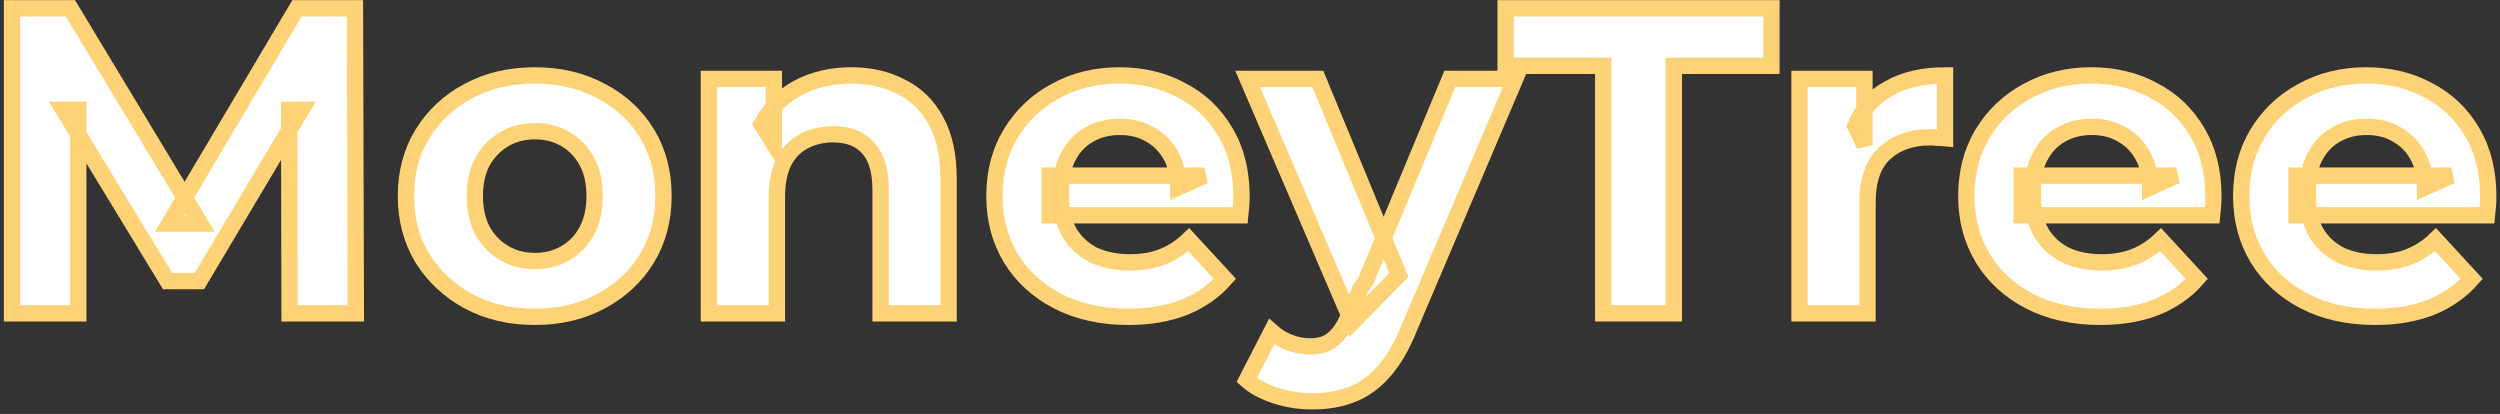
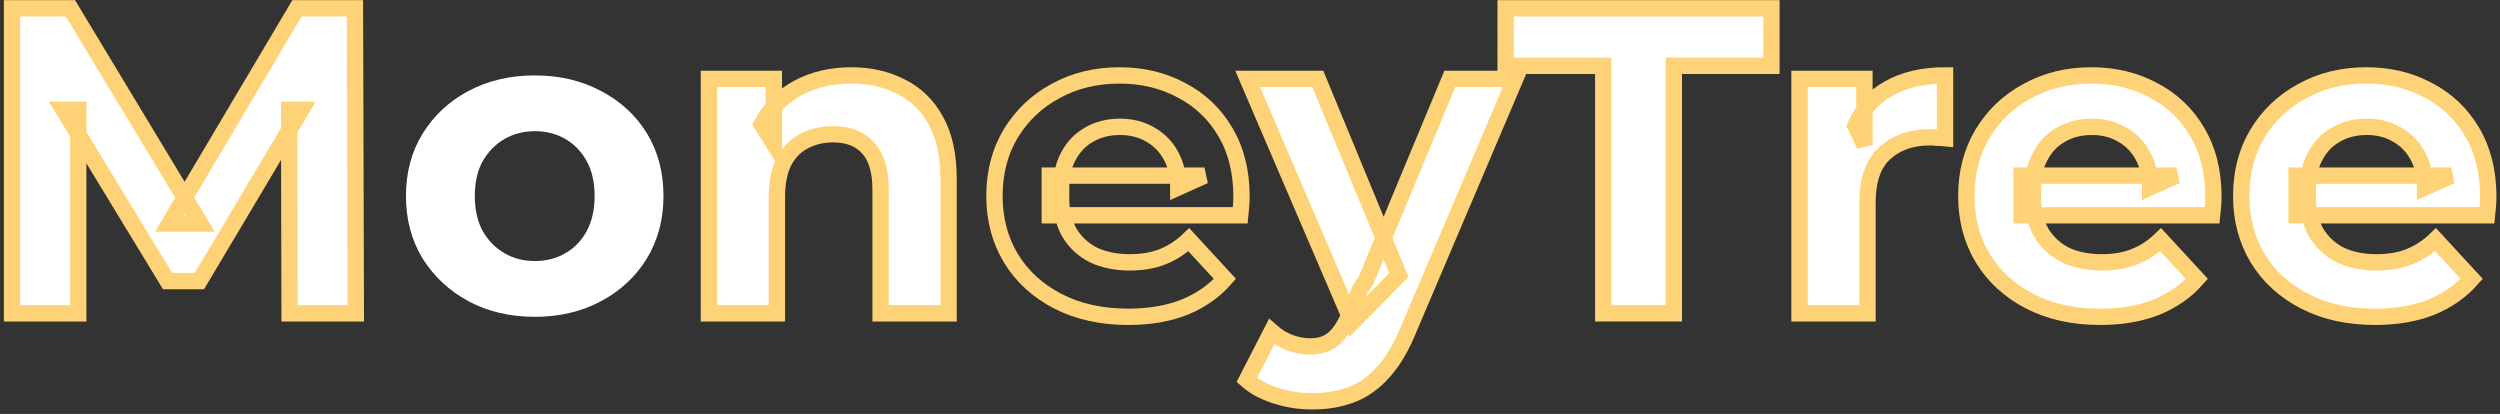
<svg xmlns="http://www.w3.org/2000/svg" width="459" height="76" viewBox="0 0 459 76" fill="none">
  <rect x="0" y="0" width="459" height="76" fill="#333333" stroke="none" />
  <mask id="path-1-outside-1_118_114" maskUnits="userSpaceOnUse" x="0.208" y="-0.473" width="459" height="76" fill="black">
    <rect fill="white" x="0.208" y="-0.473" width="459" height="76" />
    <path d="M2.208 57.527V1.527H12.928L36.768 41.047H31.088L54.528 1.527H65.168L65.328 57.527H53.168L53.088 20.167H55.328L36.608 51.607H30.768L11.648 20.167H14.368V57.527H2.208Z" />
-     <path d="M98.214 58.167C93.628 58.167 89.548 57.207 85.974 55.287C82.454 53.367 79.654 50.754 77.574 47.447C75.548 44.087 74.534 40.273 74.534 36.007C74.534 31.687 75.548 27.873 77.574 24.567C79.654 21.207 82.454 18.593 85.974 16.727C89.548 14.807 93.628 13.847 98.214 13.847C102.748 13.847 106.801 14.807 110.374 16.727C113.948 18.593 116.748 21.18 118.774 24.487C120.801 27.794 121.814 31.634 121.814 36.007C121.814 40.273 120.801 44.087 118.774 47.447C116.748 50.754 113.948 53.367 110.374 55.287C106.801 57.207 102.748 58.167 98.214 58.167ZM98.214 47.927C100.294 47.927 102.161 47.447 103.814 46.487C105.468 45.527 106.774 44.167 107.734 42.407C108.694 40.593 109.174 38.46 109.174 36.007C109.174 33.5 108.694 31.367 107.734 29.607C106.774 27.847 105.468 26.487 103.814 25.527C102.161 24.567 100.294 24.087 98.214 24.087C96.134 24.087 94.268 24.567 92.614 25.527C90.961 26.487 89.628 27.847 88.614 29.607C87.654 31.367 87.174 33.5 87.174 36.007C87.174 38.46 87.654 40.593 88.614 42.407C89.628 44.167 90.961 45.527 92.614 46.487C94.268 47.447 96.134 47.927 98.214 47.927Z" />
    <path d="M156.316 13.847C159.729 13.847 162.769 14.54 165.436 15.927C168.156 17.26 170.289 19.34 171.836 22.167C173.383 24.94 174.156 28.514 174.156 32.887V57.527H161.676V34.807C161.676 31.34 160.903 28.78 159.356 27.127C157.863 25.474 155.729 24.647 152.956 24.647C150.983 24.647 149.196 25.073 147.596 25.927C146.049 26.727 144.823 27.98 143.916 29.687C143.063 31.393 142.636 33.58 142.636 36.247V57.527H130.156V14.487H142.076V26.407L139.836 22.807C141.383 19.927 143.596 17.713 146.476 16.167C149.356 14.62 152.636 13.847 156.316 13.847Z" />
    <path d="M207.141 58.167C202.234 58.167 197.914 57.207 194.181 55.287C190.501 53.367 187.648 50.754 185.621 47.447C183.594 44.087 182.581 40.273 182.581 36.007C182.581 31.687 183.568 27.873 185.541 24.567C187.568 21.207 190.314 18.593 193.781 16.727C197.248 14.807 201.168 13.847 205.541 13.847C209.754 13.847 213.541 14.754 216.901 16.567C220.314 18.327 223.008 20.887 224.981 24.247C226.954 27.553 227.941 31.527 227.941 36.167C227.941 36.647 227.914 37.207 227.861 37.847C227.808 38.434 227.754 38.993 227.701 39.527H192.741V32.247H221.141L216.341 34.407C216.341 32.167 215.888 30.22 214.981 28.567C214.074 26.913 212.821 25.634 211.221 24.727C209.621 23.767 207.754 23.287 205.621 23.287C203.488 23.287 201.594 23.767 199.941 24.727C198.341 25.634 197.088 26.94 196.181 28.647C195.274 30.3 194.821 32.273 194.821 34.567V36.487C194.821 38.834 195.328 40.913 196.341 42.727C197.408 44.487 198.874 45.847 200.741 46.807C202.661 47.714 204.901 48.167 207.461 48.167C209.754 48.167 211.754 47.82 213.461 47.127C215.221 46.434 216.821 45.394 218.261 44.007L224.901 51.207C222.928 53.447 220.448 55.18 217.461 56.407C214.474 57.58 211.034 58.167 207.141 58.167Z" />
    <path d="M240.909 73.687C238.669 73.687 236.455 73.34 234.269 72.647C232.082 71.954 230.295 70.993 228.909 69.767L233.469 60.887C234.429 61.74 235.522 62.407 236.749 62.887C238.029 63.367 239.282 63.607 240.509 63.607C242.269 63.607 243.655 63.18 244.669 62.327C245.735 61.527 246.695 60.167 247.549 58.247L249.789 52.967L250.749 51.607L266.189 14.487H278.189L258.749 60.167C257.362 63.633 255.762 66.353 253.949 68.327C252.189 70.3 250.215 71.687 248.029 72.487C245.895 73.287 243.522 73.687 240.909 73.687ZM248.269 59.207L229.069 14.487H241.949L256.829 50.487L248.269 59.207Z" />
-     <path d="M294.355 57.527V12.087H276.435V1.527H325.235V12.087H307.315V57.527H294.355Z" />
+     <path d="M294.355 57.527V12.087V1.527H325.235V12.087H307.315V57.527H294.355Z" />
    <path d="M330.391 57.527V14.487H342.311V26.647L340.63 23.127C341.91 20.087 343.964 17.794 346.79 16.247C349.617 14.647 353.057 13.847 357.111 13.847V25.367C356.577 25.314 356.097 25.287 355.671 25.287C355.244 25.233 354.791 25.207 354.311 25.207C350.897 25.207 348.124 26.194 345.991 28.167C343.911 30.087 342.871 33.1 342.871 37.207V57.527H330.391Z" />
    <path d="M385.579 58.167C380.672 58.167 376.352 57.207 372.619 55.287C368.939 53.367 366.085 50.754 364.059 47.447C362.032 44.087 361.019 40.273 361.019 36.007C361.019 31.687 362.005 27.873 363.979 24.567C366.005 21.207 368.752 18.593 372.219 16.727C375.685 14.807 379.605 13.847 383.979 13.847C388.192 13.847 391.979 14.754 395.339 16.567C398.752 18.327 401.445 20.887 403.419 24.247C405.392 27.553 406.379 31.527 406.379 36.167C406.379 36.647 406.352 37.207 406.299 37.847C406.245 38.434 406.192 38.993 406.139 39.527H371.179V32.247H399.579L394.779 34.407C394.779 32.167 394.325 30.22 393.419 28.567C392.512 26.913 391.259 25.634 389.659 24.727C388.059 23.767 386.192 23.287 384.059 23.287C381.925 23.287 380.032 23.767 378.379 24.727C376.779 25.634 375.525 26.94 374.619 28.647C373.712 30.3 373.259 32.273 373.259 34.567V36.487C373.259 38.834 373.765 40.913 374.779 42.727C375.845 44.487 377.312 45.847 379.179 46.807C381.099 47.714 383.339 48.167 385.899 48.167C388.192 48.167 390.192 47.82 391.899 47.127C393.659 46.434 395.259 45.394 396.699 44.007L403.339 51.207C401.365 53.447 398.885 55.18 395.899 56.407C392.912 57.58 389.472 58.167 385.579 58.167Z" />
    <path d="M436.047 58.167C431.141 58.167 426.821 57.207 423.087 55.287C419.407 53.367 416.554 50.754 414.527 47.447C412.501 44.087 411.487 40.273 411.487 36.007C411.487 31.687 412.474 27.873 414.447 24.567C416.474 21.207 419.221 18.593 422.687 16.727C426.154 14.807 430.074 13.847 434.447 13.847C438.661 13.847 442.447 14.754 445.807 16.567C449.221 18.327 451.914 20.887 453.887 24.247C455.861 27.553 456.847 31.527 456.847 36.167C456.847 36.647 456.821 37.207 456.767 37.847C456.714 38.434 456.661 38.993 456.607 39.527H421.647V32.247H450.047L445.247 34.407C445.247 32.167 444.794 30.22 443.887 28.567C442.981 26.913 441.727 25.634 440.127 24.727C438.527 23.767 436.661 23.287 434.527 23.287C432.394 23.287 430.501 23.767 428.847 24.727C427.247 25.634 425.994 26.94 425.087 28.647C424.181 30.3 423.727 32.273 423.727 34.567V36.487C423.727 38.834 424.234 40.913 425.247 42.727C426.314 44.487 427.781 45.847 429.647 46.807C431.567 47.714 433.807 48.167 436.367 48.167C438.661 48.167 440.661 47.82 442.367 47.127C444.127 46.434 445.727 45.394 447.167 44.007L453.807 51.207C451.834 53.447 449.354 55.18 446.367 56.407C443.381 57.58 439.941 58.167 436.047 58.167Z" />
  </mask>
  <path d="M2.208 57.527V1.527H12.928L36.768 41.047H31.088L54.528 1.527H65.168L65.328 57.527H53.168L53.088 20.167H55.328L36.608 51.607H30.768L11.648 20.167H14.368V57.527H2.208Z" fill="white" />
  <path d="M98.214 58.167C93.628 58.167 89.548 57.207 85.974 55.287C82.454 53.367 79.654 50.754 77.574 47.447C75.548 44.087 74.534 40.273 74.534 36.007C74.534 31.687 75.548 27.873 77.574 24.567C79.654 21.207 82.454 18.593 85.974 16.727C89.548 14.807 93.628 13.847 98.214 13.847C102.748 13.847 106.801 14.807 110.374 16.727C113.948 18.593 116.748 21.18 118.774 24.487C120.801 27.794 121.814 31.634 121.814 36.007C121.814 40.273 120.801 44.087 118.774 47.447C116.748 50.754 113.948 53.367 110.374 55.287C106.801 57.207 102.748 58.167 98.214 58.167ZM98.214 47.927C100.294 47.927 102.161 47.447 103.814 46.487C105.468 45.527 106.774 44.167 107.734 42.407C108.694 40.593 109.174 38.46 109.174 36.007C109.174 33.5 108.694 31.367 107.734 29.607C106.774 27.847 105.468 26.487 103.814 25.527C102.161 24.567 100.294 24.087 98.214 24.087C96.134 24.087 94.268 24.567 92.614 25.527C90.961 26.487 89.628 27.847 88.614 29.607C87.654 31.367 87.174 33.5 87.174 36.007C87.174 38.46 87.654 40.593 88.614 42.407C89.628 44.167 90.961 45.527 92.614 46.487C94.268 47.447 96.134 47.927 98.214 47.927Z" fill="white" />
  <path d="M156.316 13.847C159.729 13.847 162.769 14.54 165.436 15.927C168.156 17.26 170.289 19.34 171.836 22.167C173.383 24.94 174.156 28.514 174.156 32.887V57.527H161.676V34.807C161.676 31.34 160.903 28.78 159.356 27.127C157.863 25.474 155.729 24.647 152.956 24.647C150.983 24.647 149.196 25.073 147.596 25.927C146.049 26.727 144.823 27.98 143.916 29.687C143.063 31.393 142.636 33.58 142.636 36.247V57.527H130.156V14.487H142.076V26.407L139.836 22.807C141.383 19.927 143.596 17.713 146.476 16.167C149.356 14.62 152.636 13.847 156.316 13.847Z" fill="white" />
-   <path d="M207.141 58.167C202.234 58.167 197.914 57.207 194.181 55.287C190.501 53.367 187.648 50.754 185.621 47.447C183.594 44.087 182.581 40.273 182.581 36.007C182.581 31.687 183.568 27.873 185.541 24.567C187.568 21.207 190.314 18.593 193.781 16.727C197.248 14.807 201.168 13.847 205.541 13.847C209.754 13.847 213.541 14.754 216.901 16.567C220.314 18.327 223.008 20.887 224.981 24.247C226.954 27.553 227.941 31.527 227.941 36.167C227.941 36.647 227.914 37.207 227.861 37.847C227.808 38.434 227.754 38.993 227.701 39.527H192.741V32.247H221.141L216.341 34.407C216.341 32.167 215.888 30.22 214.981 28.567C214.074 26.913 212.821 25.634 211.221 24.727C209.621 23.767 207.754 23.287 205.621 23.287C203.488 23.287 201.594 23.767 199.941 24.727C198.341 25.634 197.088 26.94 196.181 28.647C195.274 30.3 194.821 32.273 194.821 34.567V36.487C194.821 38.834 195.328 40.913 196.341 42.727C197.408 44.487 198.874 45.847 200.741 46.807C202.661 47.714 204.901 48.167 207.461 48.167C209.754 48.167 211.754 47.82 213.461 47.127C215.221 46.434 216.821 45.394 218.261 44.007L224.901 51.207C222.928 53.447 220.448 55.18 217.461 56.407C214.474 57.58 211.034 58.167 207.141 58.167Z" fill="white" />
  <path d="M240.909 73.687C238.669 73.687 236.455 73.34 234.269 72.647C232.082 71.954 230.295 70.993 228.909 69.767L233.469 60.887C234.429 61.74 235.522 62.407 236.749 62.887C238.029 63.367 239.282 63.607 240.509 63.607C242.269 63.607 243.655 63.18 244.669 62.327C245.735 61.527 246.695 60.167 247.549 58.247L249.789 52.967L250.749 51.607L266.189 14.487H278.189L258.749 60.167C257.362 63.633 255.762 66.353 253.949 68.327C252.189 70.3 250.215 71.687 248.029 72.487C245.895 73.287 243.522 73.687 240.909 73.687ZM248.269 59.207L229.069 14.487H241.949L256.829 50.487L248.269 59.207Z" fill="white" />
  <path d="M294.355 57.527V12.087H276.435V1.527H325.235V12.087H307.315V57.527H294.355Z" fill="white" />
  <path d="M330.391 57.527V14.487H342.311V26.647L340.63 23.127C341.91 20.087 343.964 17.794 346.79 16.247C349.617 14.647 353.057 13.847 357.111 13.847V25.367C356.577 25.314 356.097 25.287 355.671 25.287C355.244 25.233 354.791 25.207 354.311 25.207C350.897 25.207 348.124 26.194 345.991 28.167C343.911 30.087 342.871 33.1 342.871 37.207V57.527H330.391Z" fill="white" />
  <path d="M385.579 58.167C380.672 58.167 376.352 57.207 372.619 55.287C368.939 53.367 366.085 50.754 364.059 47.447C362.032 44.087 361.019 40.273 361.019 36.007C361.019 31.687 362.005 27.873 363.979 24.567C366.005 21.207 368.752 18.593 372.219 16.727C375.685 14.807 379.605 13.847 383.979 13.847C388.192 13.847 391.979 14.754 395.339 16.567C398.752 18.327 401.445 20.887 403.419 24.247C405.392 27.553 406.379 31.527 406.379 36.167C406.379 36.647 406.352 37.207 406.299 37.847C406.245 38.434 406.192 38.993 406.139 39.527H371.179V32.247H399.579L394.779 34.407C394.779 32.167 394.325 30.22 393.419 28.567C392.512 26.913 391.259 25.634 389.659 24.727C388.059 23.767 386.192 23.287 384.059 23.287C381.925 23.287 380.032 23.767 378.379 24.727C376.779 25.634 375.525 26.94 374.619 28.647C373.712 30.3 373.259 32.273 373.259 34.567V36.487C373.259 38.834 373.765 40.913 374.779 42.727C375.845 44.487 377.312 45.847 379.179 46.807C381.099 47.714 383.339 48.167 385.899 48.167C388.192 48.167 390.192 47.82 391.899 47.127C393.659 46.434 395.259 45.394 396.699 44.007L403.339 51.207C401.365 53.447 398.885 55.18 395.899 56.407C392.912 57.58 389.472 58.167 385.579 58.167Z" fill="white" />
  <path d="M436.047 58.167C431.141 58.167 426.821 57.207 423.087 55.287C419.407 53.367 416.554 50.754 414.527 47.447C412.501 44.087 411.487 40.273 411.487 36.007C411.487 31.687 412.474 27.873 414.447 24.567C416.474 21.207 419.221 18.593 422.687 16.727C426.154 14.807 430.074 13.847 434.447 13.847C438.661 13.847 442.447 14.754 445.807 16.567C449.221 18.327 451.914 20.887 453.887 24.247C455.861 27.553 456.847 31.527 456.847 36.167C456.847 36.647 456.821 37.207 456.767 37.847C456.714 38.434 456.661 38.993 456.607 39.527H421.647V32.247H450.047L445.247 34.407C445.247 32.167 444.794 30.22 443.887 28.567C442.981 26.913 441.727 25.634 440.127 24.727C438.527 23.767 436.661 23.287 434.527 23.287C432.394 23.287 430.501 23.767 428.847 24.727C427.247 25.634 425.994 26.94 425.087 28.647C424.181 30.3 423.727 32.273 423.727 34.567V36.487C423.727 38.834 424.234 40.913 425.247 42.727C426.314 44.487 427.781 45.847 429.647 46.807C431.567 47.714 433.807 48.167 436.367 48.167C438.661 48.167 440.661 47.82 442.367 47.127C444.127 46.434 445.727 45.394 447.167 44.007L453.807 51.207C451.834 53.447 449.354 55.18 446.367 56.407C443.381 57.58 439.941 58.167 436.047 58.167Z" fill="white" />
  <path d="M2.208 57.527V1.527H12.928L36.768 41.047H31.088L54.528 1.527H65.168L65.328 57.527H53.168L53.088 20.167H55.328L36.608 51.607H30.768L11.648 20.167H14.368V57.527H2.208Z" stroke="#FED377" stroke-width="3" mask="url(#path-1-outside-1_118_114)" />
-   <path d="M98.214 58.167C93.628 58.167 89.548 57.207 85.974 55.287C82.454 53.367 79.654 50.754 77.574 47.447C75.548 44.087 74.534 40.273 74.534 36.007C74.534 31.687 75.548 27.873 77.574 24.567C79.654 21.207 82.454 18.593 85.974 16.727C89.548 14.807 93.628 13.847 98.214 13.847C102.748 13.847 106.801 14.807 110.374 16.727C113.948 18.593 116.748 21.18 118.774 24.487C120.801 27.794 121.814 31.634 121.814 36.007C121.814 40.273 120.801 44.087 118.774 47.447C116.748 50.754 113.948 53.367 110.374 55.287C106.801 57.207 102.748 58.167 98.214 58.167ZM98.214 47.927C100.294 47.927 102.161 47.447 103.814 46.487C105.468 45.527 106.774 44.167 107.734 42.407C108.694 40.593 109.174 38.46 109.174 36.007C109.174 33.5 108.694 31.367 107.734 29.607C106.774 27.847 105.468 26.487 103.814 25.527C102.161 24.567 100.294 24.087 98.214 24.087C96.134 24.087 94.268 24.567 92.614 25.527C90.961 26.487 89.628 27.847 88.614 29.607C87.654 31.367 87.174 33.5 87.174 36.007C87.174 38.46 87.654 40.593 88.614 42.407C89.628 44.167 90.961 45.527 92.614 46.487C94.268 47.447 96.134 47.927 98.214 47.927Z" stroke="#FED377" stroke-width="3" mask="url(#path-1-outside-1_118_114)" />
  <path d="M156.316 13.847C159.729 13.847 162.769 14.54 165.436 15.927C168.156 17.26 170.289 19.34 171.836 22.167C173.383 24.94 174.156 28.514 174.156 32.887V57.527H161.676V34.807C161.676 31.34 160.903 28.78 159.356 27.127C157.863 25.474 155.729 24.647 152.956 24.647C150.983 24.647 149.196 25.073 147.596 25.927C146.049 26.727 144.823 27.98 143.916 29.687C143.063 31.393 142.636 33.58 142.636 36.247V57.527H130.156V14.487H142.076V26.407L139.836 22.807C141.383 19.927 143.596 17.713 146.476 16.167C149.356 14.62 152.636 13.847 156.316 13.847Z" stroke="#FED377" stroke-width="3" mask="url(#path-1-outside-1_118_114)" />
  <path d="M207.141 58.167C202.234 58.167 197.914 57.207 194.181 55.287C190.501 53.367 187.648 50.754 185.621 47.447C183.594 44.087 182.581 40.273 182.581 36.007C182.581 31.687 183.568 27.873 185.541 24.567C187.568 21.207 190.314 18.593 193.781 16.727C197.248 14.807 201.168 13.847 205.541 13.847C209.754 13.847 213.541 14.754 216.901 16.567C220.314 18.327 223.008 20.887 224.981 24.247C226.954 27.553 227.941 31.527 227.941 36.167C227.941 36.647 227.914 37.207 227.861 37.847C227.808 38.434 227.754 38.993 227.701 39.527H192.741V32.247H221.141L216.341 34.407C216.341 32.167 215.888 30.22 214.981 28.567C214.074 26.913 212.821 25.634 211.221 24.727C209.621 23.767 207.754 23.287 205.621 23.287C203.488 23.287 201.594 23.767 199.941 24.727C198.341 25.634 197.088 26.94 196.181 28.647C195.274 30.3 194.821 32.273 194.821 34.567V36.487C194.821 38.834 195.328 40.913 196.341 42.727C197.408 44.487 198.874 45.847 200.741 46.807C202.661 47.714 204.901 48.167 207.461 48.167C209.754 48.167 211.754 47.82 213.461 47.127C215.221 46.434 216.821 45.394 218.261 44.007L224.901 51.207C222.928 53.447 220.448 55.18 217.461 56.407C214.474 57.58 211.034 58.167 207.141 58.167Z" stroke="#FED377" stroke-width="3" mask="url(#path-1-outside-1_118_114)" />
  <path d="M240.909 73.687C238.669 73.687 236.455 73.34 234.269 72.647C232.082 71.954 230.295 70.993 228.909 69.767L233.469 60.887C234.429 61.74 235.522 62.407 236.749 62.887C238.029 63.367 239.282 63.607 240.509 63.607C242.269 63.607 243.655 63.18 244.669 62.327C245.735 61.527 246.695 60.167 247.549 58.247L249.789 52.967L250.749 51.607L266.189 14.487H278.189L258.749 60.167C257.362 63.633 255.762 66.353 253.949 68.327C252.189 70.3 250.215 71.687 248.029 72.487C245.895 73.287 243.522 73.687 240.909 73.687ZM248.269 59.207L229.069 14.487H241.949L256.829 50.487L248.269 59.207Z" stroke="#FED377" stroke-width="3" mask="url(#path-1-outside-1_118_114)" />
  <path d="M294.355 57.527V12.087H276.435V1.527H325.235V12.087H307.315V57.527H294.355Z" stroke="#FED377" stroke-width="3" mask="url(#path-1-outside-1_118_114)" />
  <path d="M330.391 57.527V14.487H342.311V26.647L340.63 23.127C341.91 20.087 343.964 17.794 346.79 16.247C349.617 14.647 353.057 13.847 357.111 13.847V25.367C356.577 25.314 356.097 25.287 355.671 25.287C355.244 25.233 354.791 25.207 354.311 25.207C350.897 25.207 348.124 26.194 345.991 28.167C343.911 30.087 342.871 33.1 342.871 37.207V57.527H330.391Z" stroke="#FED377" stroke-width="3" mask="url(#path-1-outside-1_118_114)" />
  <path d="M385.579 58.167C380.672 58.167 376.352 57.207 372.619 55.287C368.939 53.367 366.085 50.754 364.059 47.447C362.032 44.087 361.019 40.273 361.019 36.007C361.019 31.687 362.005 27.873 363.979 24.567C366.005 21.207 368.752 18.593 372.219 16.727C375.685 14.807 379.605 13.847 383.979 13.847C388.192 13.847 391.979 14.754 395.339 16.567C398.752 18.327 401.445 20.887 403.419 24.247C405.392 27.553 406.379 31.527 406.379 36.167C406.379 36.647 406.352 37.207 406.299 37.847C406.245 38.434 406.192 38.993 406.139 39.527H371.179V32.247H399.579L394.779 34.407C394.779 32.167 394.325 30.22 393.419 28.567C392.512 26.913 391.259 25.634 389.659 24.727C388.059 23.767 386.192 23.287 384.059 23.287C381.925 23.287 380.032 23.767 378.379 24.727C376.779 25.634 375.525 26.94 374.619 28.647C373.712 30.3 373.259 32.273 373.259 34.567V36.487C373.259 38.834 373.765 40.913 374.779 42.727C375.845 44.487 377.312 45.847 379.179 46.807C381.099 47.714 383.339 48.167 385.899 48.167C388.192 48.167 390.192 47.82 391.899 47.127C393.659 46.434 395.259 45.394 396.699 44.007L403.339 51.207C401.365 53.447 398.885 55.18 395.899 56.407C392.912 57.58 389.472 58.167 385.579 58.167Z" stroke="#FED377" stroke-width="3" mask="url(#path-1-outside-1_118_114)" />
  <path d="M436.047 58.167C431.141 58.167 426.821 57.207 423.087 55.287C419.407 53.367 416.554 50.754 414.527 47.447C412.501 44.087 411.487 40.273 411.487 36.007C411.487 31.687 412.474 27.873 414.447 24.567C416.474 21.207 419.221 18.593 422.687 16.727C426.154 14.807 430.074 13.847 434.447 13.847C438.661 13.847 442.447 14.754 445.807 16.567C449.221 18.327 451.914 20.887 453.887 24.247C455.861 27.553 456.847 31.527 456.847 36.167C456.847 36.647 456.821 37.207 456.767 37.847C456.714 38.434 456.661 38.993 456.607 39.527H421.647V32.247H450.047L445.247 34.407C445.247 32.167 444.794 30.22 443.887 28.567C442.981 26.913 441.727 25.634 440.127 24.727C438.527 23.767 436.661 23.287 434.527 23.287C432.394 23.287 430.501 23.767 428.847 24.727C427.247 25.634 425.994 26.94 425.087 28.647C424.181 30.3 423.727 32.273 423.727 34.567V36.487C423.727 38.834 424.234 40.913 425.247 42.727C426.314 44.487 427.781 45.847 429.647 46.807C431.567 47.714 433.807 48.167 436.367 48.167C438.661 48.167 440.661 47.82 442.367 47.127C444.127 46.434 445.727 45.394 447.167 44.007L453.807 51.207C451.834 53.447 449.354 55.18 446.367 56.407C443.381 57.58 439.941 58.167 436.047 58.167Z" stroke="#FED377" stroke-width="3" mask="url(#path-1-outside-1_118_114)" />
</svg>